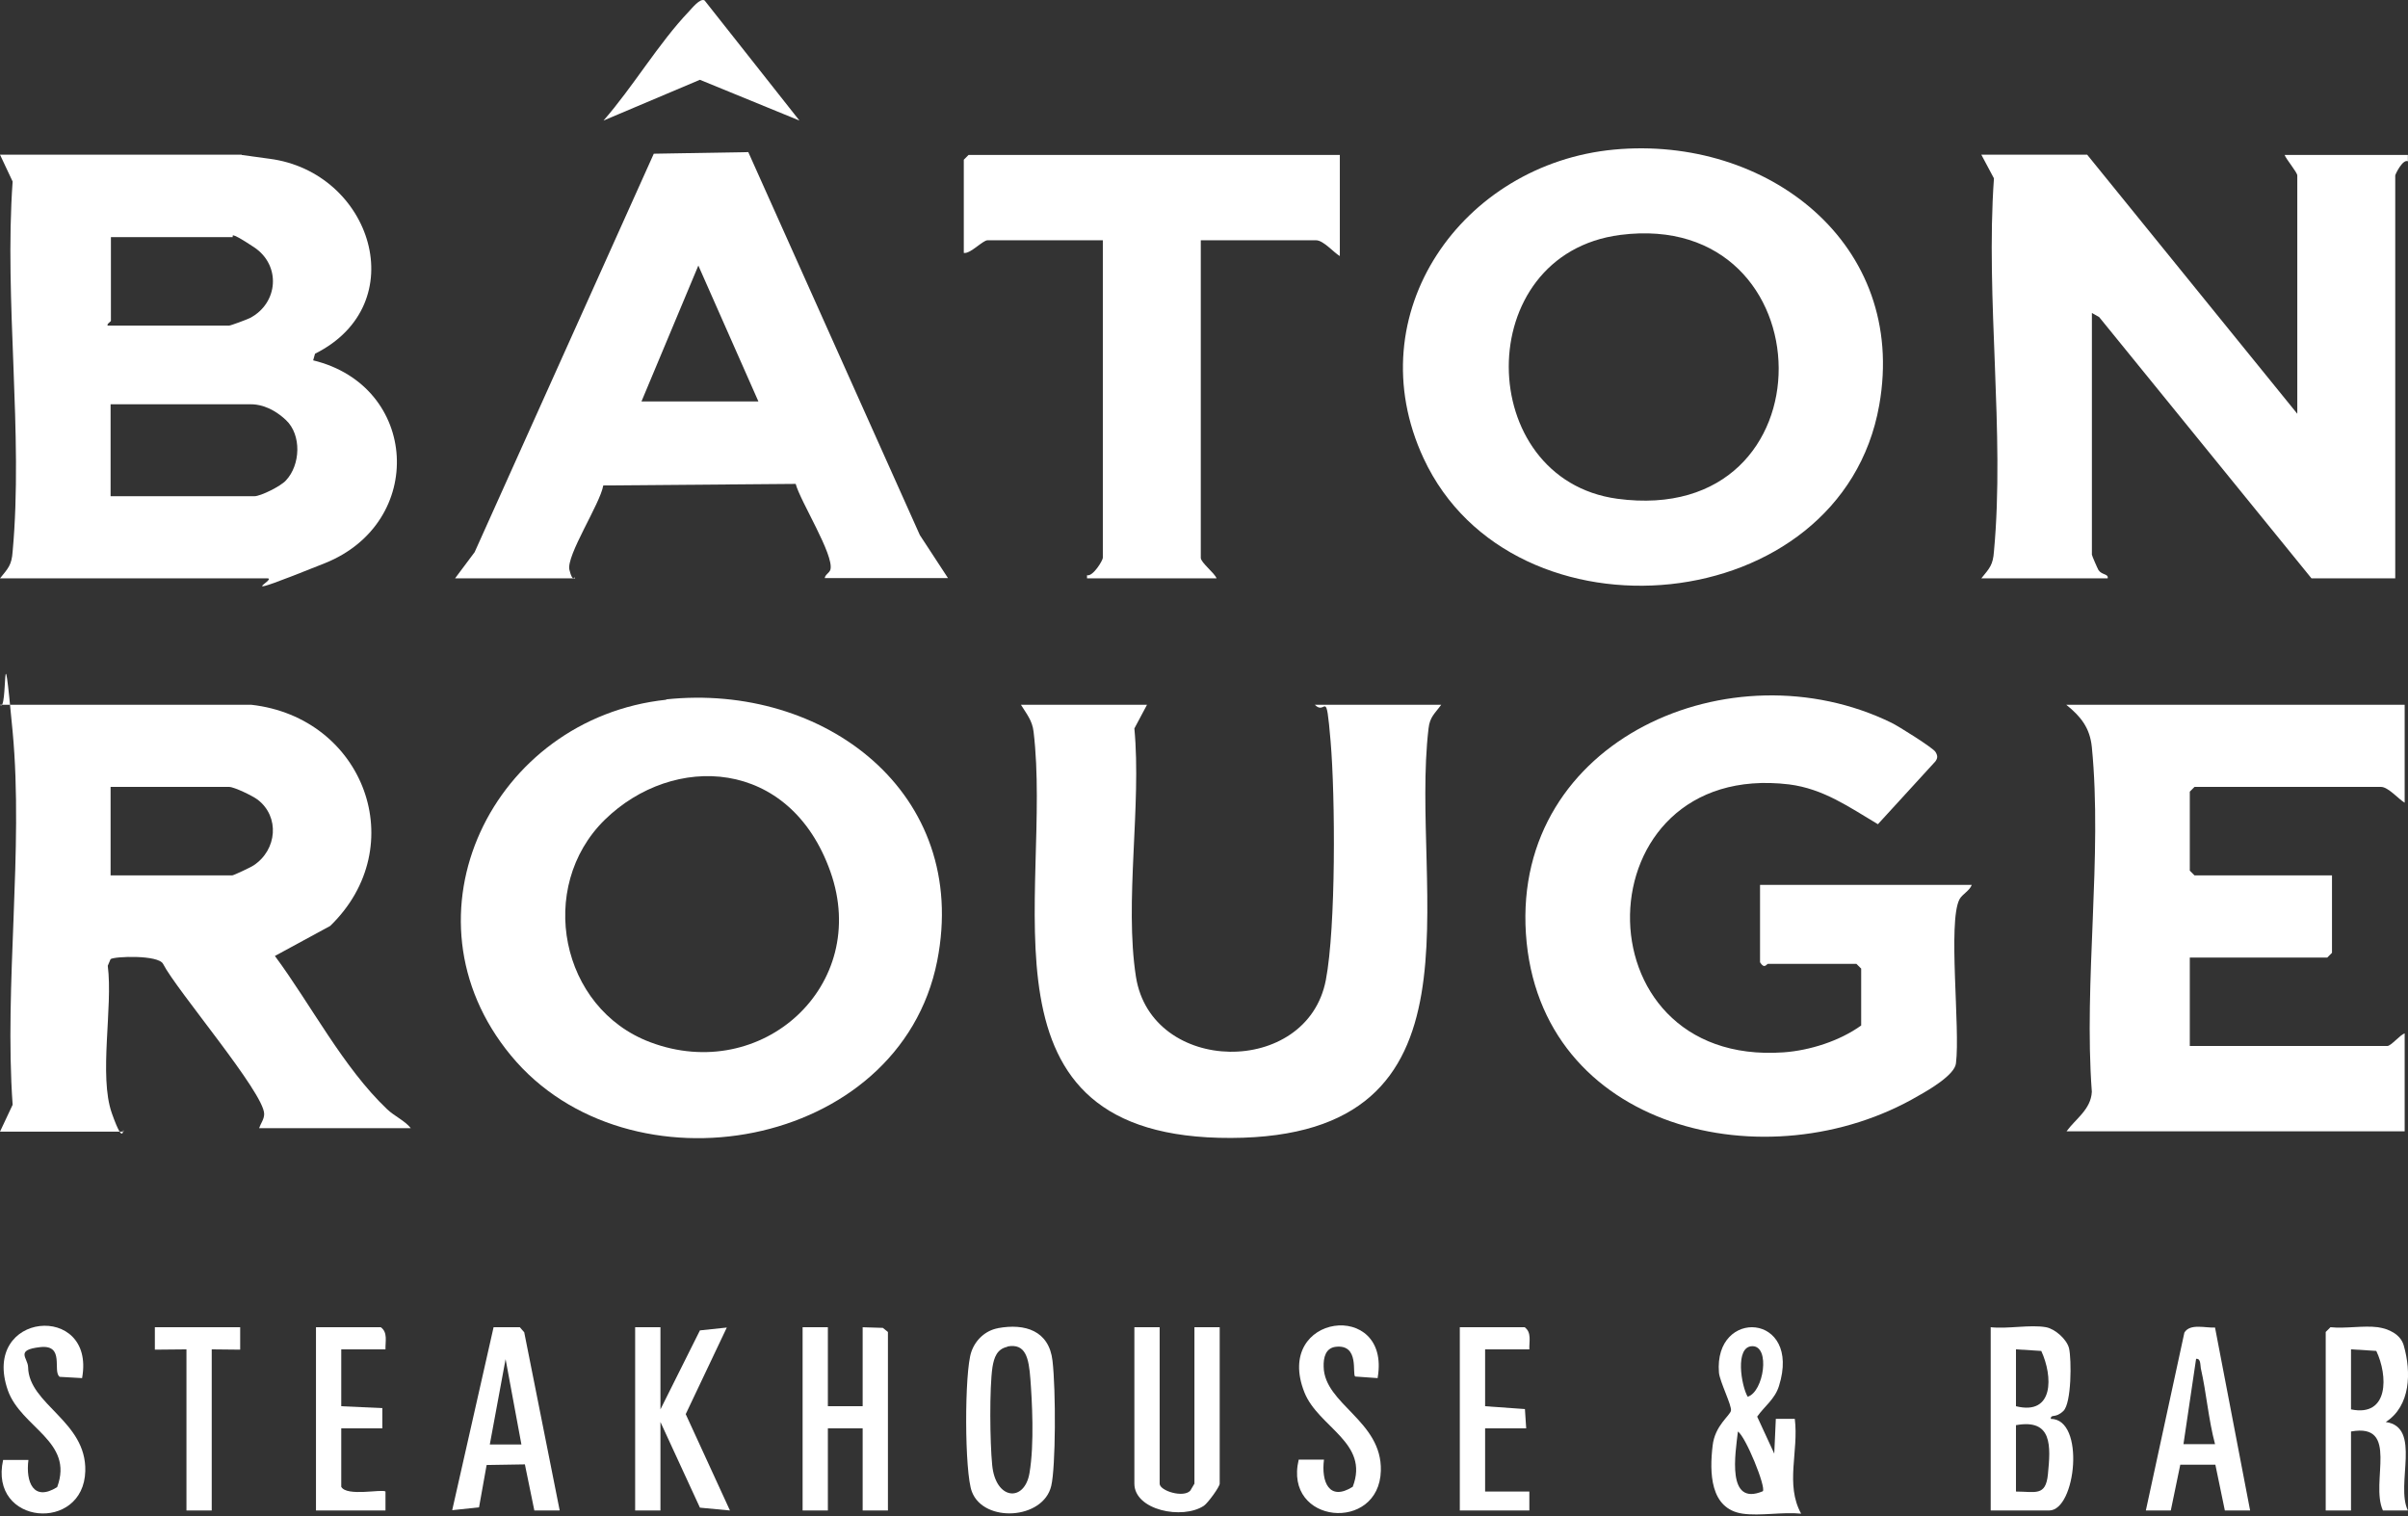
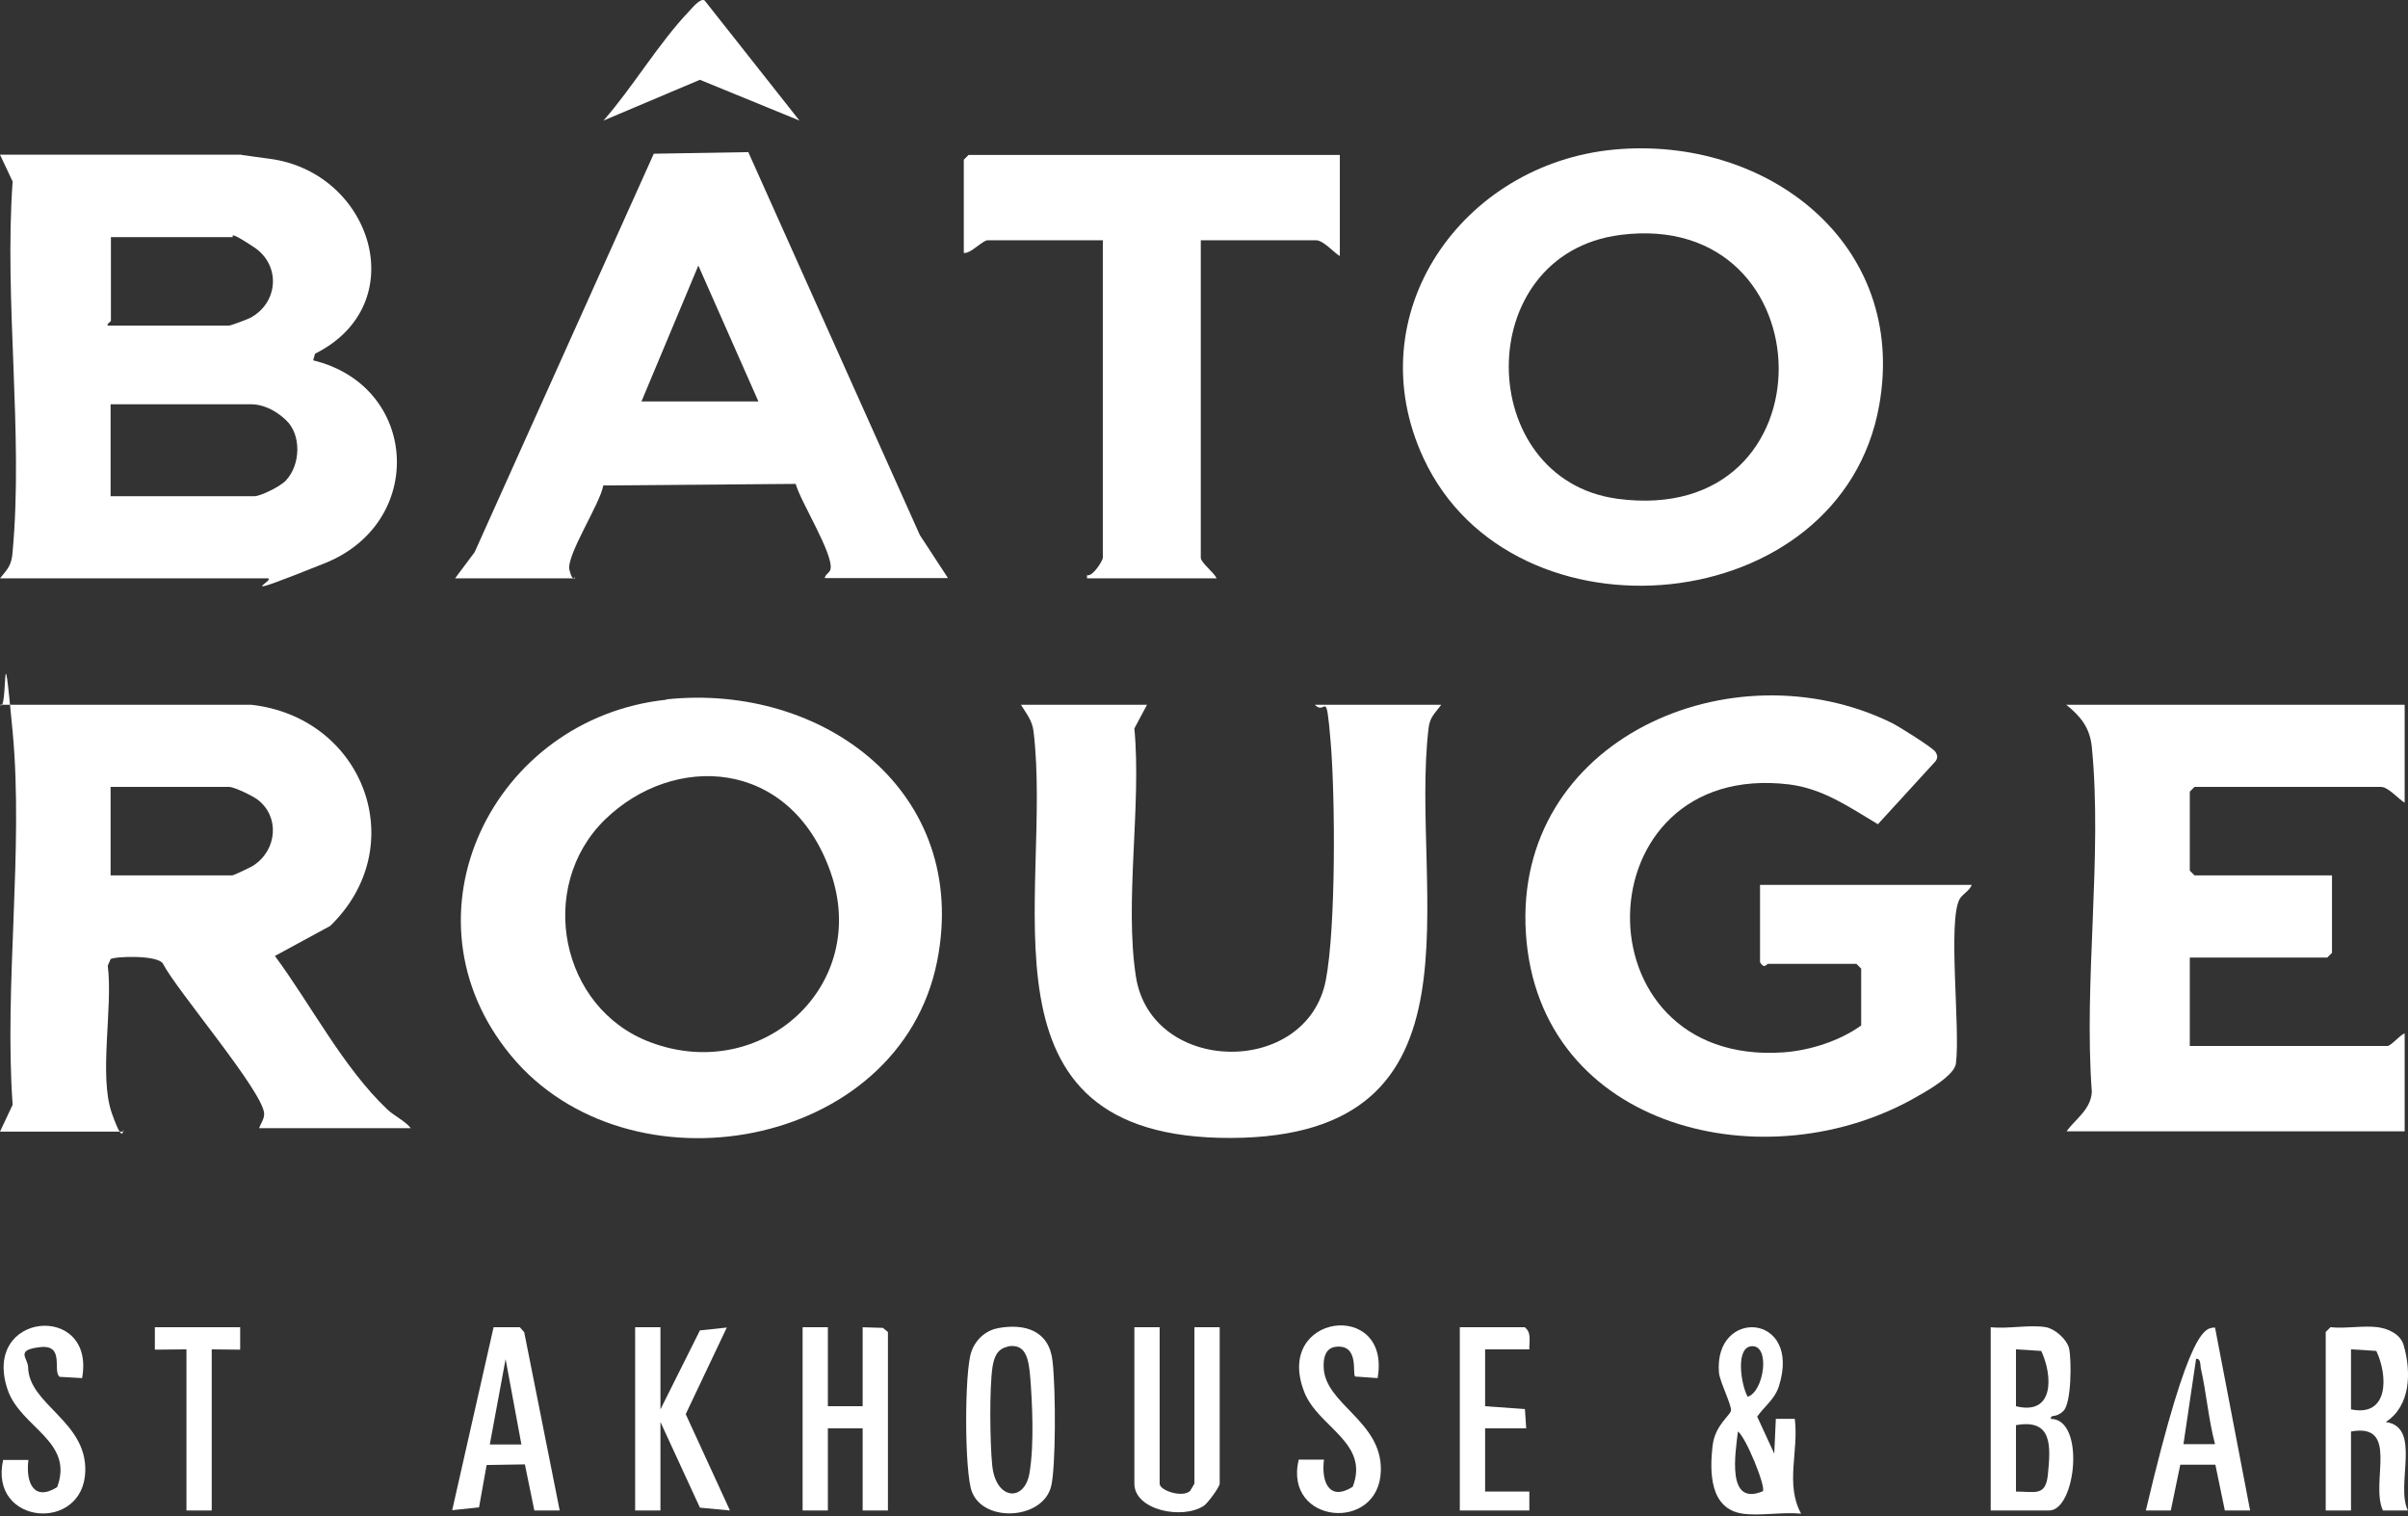
<svg xmlns="http://www.w3.org/2000/svg" width="81" height="51" viewBox="0 0 81 51" fill="none">
  <rect x="0" y="0" width="81" height="51" fill="#333333" stroke="none" />
  <path d="M8.131 5.213L9.067 5.341C12.5 5.787 13.935 10.23 10.597 11.899L10.534 12.122C14.084 12.983 14.349 17.575 10.927 18.946C7.504 20.317 9.375 19.456 8.992 19.456H0C0.276 19.116 0.393 19.01 0.425 18.553C0.787 14.61 0.138 10.113 0.425 6.106L0 5.203H8.131V5.213ZM3.614 10.953H7.706C7.759 10.953 8.301 10.751 8.408 10.698C9.364 10.198 9.46 8.923 8.546 8.317C7.632 7.711 7.866 7.977 7.823 7.977H3.731V10.794C3.731 10.815 3.571 10.911 3.625 10.953H3.614ZM3.72 16.693H8.556C8.769 16.693 9.449 16.353 9.619 16.161C10.108 15.64 10.151 14.631 9.619 14.131C9.088 13.632 8.61 13.6 8.45 13.6H3.72V16.682V16.693Z" fill="white" />
-   <path d="M77.276 13.929V5.904C77.276 5.798 76.904 5.362 76.85 5.213H80.996V5.426C80.826 5.341 80.571 5.862 80.571 5.904V19.456H77.754L70.611 10.666L70.367 10.528V18.659C70.367 18.691 70.558 19.127 70.59 19.18C70.707 19.35 70.93 19.297 70.898 19.456H66.647C66.923 19.116 67.04 19.01 67.072 18.553C67.444 14.578 66.785 10.039 67.072 6L66.647 5.203H70.207L77.276 13.919V13.929Z" fill="white" />
  <path d="M22.405 23.527C27.709 22.964 32.641 26.663 31.525 32.328C30.26 38.695 21.13 40.289 17.186 35.506C13.306 30.808 16.58 24.154 22.416 23.538L22.405 23.527ZM20.343 27.577C18.037 29.841 18.844 33.923 21.874 35.06C25.626 36.474 29.293 33.157 27.932 29.32C26.572 25.483 22.65 25.324 20.343 27.577Z" fill="white" />
  <path d="M54.295 5.032C59.429 4.554 64.18 8.189 63.213 13.631C61.937 20.849 50.883 21.869 47.886 15.417C45.622 10.549 49.193 5.511 54.295 5.032ZM54.508 7.902C49.459 8.551 49.576 16.119 54.401 16.778C61.735 17.766 61.512 7.009 54.508 7.902Z" fill="white" />
  <path d="M8.45 23.708C12.245 24.133 13.871 28.47 11.107 31.148L9.247 32.158C10.459 33.795 11.543 35.91 13.021 37.313C13.265 37.547 13.616 37.696 13.818 37.951H8.716C8.769 37.792 8.886 37.653 8.886 37.473C8.886 36.761 5.942 33.317 5.485 32.424C5.325 32.116 3.858 32.169 3.72 32.264L3.625 32.488C3.805 33.88 3.316 36.187 3.763 37.451C4.209 38.716 4.124 37.781 4.156 38.068H0L0.425 37.164C0.138 33.125 0.797 28.587 0.425 24.611C0.053 20.636 0.276 24.048 0 23.708H8.45ZM3.72 29.448H7.812C7.855 29.448 8.45 29.171 8.535 29.108C9.322 28.587 9.417 27.471 8.663 26.897C8.493 26.769 7.876 26.471 7.706 26.471H3.72V29.448Z" fill="white" />
  <path d="M59.204 29.767H66.326C66.252 29.969 66.007 30.075 65.911 30.256C65.518 31.021 65.943 34.603 65.794 35.772C65.752 36.155 64.902 36.654 64.54 36.856C59.491 39.822 51.764 38.026 51.328 31.404C50.903 24.867 58.258 21.689 63.626 24.314C63.849 24.42 65.019 25.154 65.104 25.292C65.189 25.43 65.178 25.504 65.104 25.611L63.169 27.726C62.202 27.152 61.341 26.535 60.182 26.387C53.178 25.547 52.976 35.9 60.002 35.4C60.884 35.336 61.883 35.017 62.606 34.497V32.583L62.446 32.424H59.47C59.428 32.424 59.353 32.615 59.204 32.371V29.767Z" fill="white" />
  <path d="M38.583 23.708L38.158 24.505C38.402 27.099 37.818 30.34 38.211 32.859C38.732 36.165 43.972 36.24 44.599 32.966C44.939 31.191 44.918 26.801 44.758 24.93C44.599 23.059 44.61 24.101 44.227 23.708H48.479C48.266 24.005 48.096 24.112 48.053 24.505C47.405 29.99 50.275 38.248 41.41 38.28C32.514 38.312 35.426 30.096 34.767 24.611C34.724 24.239 34.533 24.016 34.342 23.708H38.593H38.583Z" fill="white" />
  <path d="M15.307 19.456L15.966 18.574L21.992 5.171L25.171 5.117L30.942 18L31.888 19.446H27.743C27.753 19.329 27.902 19.276 27.934 19.159C28.062 18.67 26.924 16.873 26.765 16.278L20.292 16.331C20.196 16.937 19.038 18.691 19.154 19.169C19.271 19.648 19.335 19.339 19.346 19.456H15.307ZM25.511 13.504L23.491 8.933L21.578 13.504H25.511Z" fill="white" />
  <path d="M80.888 23.708V27.003C80.686 26.886 80.335 26.471 80.091 26.471H73.819L73.66 26.631V29.288L73.819 29.448H78.443V32.052L78.284 32.211H73.66V35.187H80.303C80.431 35.187 80.728 34.815 80.888 34.762V38.057H69.514C69.823 37.632 70.333 37.324 70.365 36.728C70.088 33.019 70.726 28.788 70.365 25.132C70.301 24.484 69.993 24.101 69.504 23.708H80.877H80.888Z" fill="white" />
  <path d="M45.069 5.213V8.614C44.867 8.498 44.516 8.083 44.272 8.083H40.392V18.765C40.392 18.925 40.859 19.276 40.923 19.456H36.565V19.35C36.767 19.403 37.097 18.85 37.097 18.765V8.083H33.217C33.058 8.083 32.633 8.551 32.42 8.508V5.373L32.579 5.213H45.069Z" fill="white" />
  <path d="M68.823 44.647C69.121 44.7 69.525 45.051 69.599 45.359C69.684 45.742 69.684 47.198 69.408 47.464C69.131 47.73 68.993 47.549 68.982 47.73C70.152 47.73 69.833 50.812 68.929 50.812H66.963V44.647C67.526 44.711 68.291 44.552 68.823 44.647ZM67.813 47.305C69.099 47.624 69.057 46.295 68.664 45.445L67.813 45.391V47.305ZM67.813 47.942V50.175C68.462 50.175 68.812 50.345 68.887 49.601C68.982 48.644 69.046 47.719 67.813 47.942Z" fill="white" />
  <path d="M79.986 44.647C80.348 44.7 80.751 44.881 80.858 45.264C81.113 46.157 81.092 47.294 80.252 47.836C81.474 48.006 80.571 49.941 80.996 50.812H80.156C79.721 49.856 80.73 47.857 79.083 48.155V50.812H78.232V44.807L78.392 44.647C78.891 44.7 79.497 44.584 79.986 44.647ZM79.083 47.411C80.369 47.677 80.326 46.263 79.933 45.444L79.083 45.391V47.411Z" fill="white" />
  <path d="M27.848 44.648V47.305H29.018V44.648L29.698 44.669L29.868 44.807V50.812H29.018V48.049H27.848V50.812H26.998V44.648H27.848Z" fill="white" />
  <path d="M58.619 50.919C57.514 50.759 57.503 49.526 57.609 48.633C57.684 47.953 58.194 47.624 58.226 47.453C58.258 47.283 57.854 46.486 57.822 46.178C57.641 43.988 60.617 44.158 59.841 46.624C59.703 47.071 59.352 47.305 59.108 47.655L59.682 48.899L59.735 47.73H60.373C60.511 48.825 60.043 49.93 60.586 50.919C59.969 50.855 59.204 51.004 58.619 50.919ZM58.789 46.986C59.331 46.816 59.554 45.285 58.949 45.285C58.343 45.285 58.577 46.635 58.789 46.986ZM59.299 50.164C59.406 50.015 58.725 48.336 58.46 48.155C58.375 48.888 58.066 50.685 59.299 50.164Z" fill="white" />
  <path d="M39.008 44.648V49.909C39.008 50.153 39.816 50.398 40.04 50.143L40.178 49.909V44.648H41.028V49.909C41.028 50.015 40.635 50.557 40.497 50.653C39.774 51.131 38.158 50.802 38.158 49.909V44.648H39.008Z" fill="white" />
  <path d="M33.566 44.679C34.48 44.509 35.288 44.764 35.404 45.774C35.521 46.784 35.511 49.356 35.362 49.983C35.096 51.121 33.098 51.237 32.694 50.185C32.439 49.537 32.439 46.146 32.673 45.477C32.811 45.072 33.151 44.754 33.576 44.679H33.566ZM33.885 45.306C33.534 45.381 33.438 45.668 33.385 45.987C33.279 46.699 33.3 48.527 33.374 49.271C33.481 50.462 34.459 50.547 34.629 49.558C34.799 48.569 34.714 47.103 34.66 46.391C34.607 45.678 34.501 45.179 33.885 45.296V45.306Z" fill="white" />
  <path d="M22.216 44.648V47.411L23.544 44.754L24.448 44.658L23.066 47.571L24.554 50.812L23.544 50.717L22.216 47.836V50.812H21.365V44.648H22.216Z" fill="white" />
-   <path d="M74.509 44.658L75.689 50.812H74.839L74.52 49.271H73.34L73.021 50.812H72.182L73.478 44.828C73.67 44.509 74.191 44.679 74.52 44.658H74.509ZM74.509 48.58C74.286 47.741 74.222 46.869 74.031 46.029C74.01 45.912 74.031 45.689 73.872 45.711L73.447 48.58H74.509Z" fill="white" />
+   <path d="M74.509 44.658L75.689 50.812H74.839L74.52 49.271H73.34L73.021 50.812H72.182C73.67 44.509 74.191 44.679 74.52 44.658H74.509ZM74.509 48.58C74.286 47.741 74.222 46.869 74.031 46.029C74.01 45.912 74.031 45.689 73.872 45.711L73.447 48.58H74.509Z" fill="white" />
  <path d="M18.814 50.812H17.974L17.656 49.261L16.369 49.282L16.114 50.706L15.211 50.802L16.603 44.648H17.486L17.634 44.818L18.825 50.802L18.814 50.812ZM17.539 48.591L17.007 45.721L16.476 48.591H17.539Z" fill="white" />
  <path d="M23.702 0.016L26.891 4.055L23.543 2.684L20.301 4.055C21.289 2.928 22.15 1.461 23.171 0.388C23.266 0.292 23.553 -0.08 23.702 0.016Z" fill="white" />
  <path d="M2.763 46.359L2.008 46.316C1.753 46.136 2.199 45.221 1.349 45.317C0.499 45.413 0.935 45.678 0.945 45.987C0.966 47.252 2.912 47.804 2.869 49.484C2.816 51.567 -0.383 51.312 0.105 49.112H0.956C0.86 49.856 1.126 50.525 1.923 50.026C2.497 48.485 0.711 48.028 0.265 46.773C-0.66 44.116 3.22 43.797 2.763 46.348V46.359Z" fill="white" />
  <path d="M46.343 46.359L45.588 46.306C45.471 46.242 45.748 45.211 44.929 45.306C44.589 45.349 44.515 45.668 44.525 45.976C44.547 47.241 46.492 47.794 46.449 49.473C46.396 51.567 43.165 51.28 43.686 49.101H44.536C44.44 49.845 44.706 50.515 45.503 50.015C46.077 48.527 44.345 48.017 43.877 46.837C42.825 44.18 46.789 43.702 46.343 46.337V46.359Z" fill="white" />
-   <path d="M12.967 45.392H11.479V47.305L12.861 47.368V48.049H11.479V50.015C11.66 50.355 12.872 50.079 12.967 50.175V50.812H10.629V44.648H12.808C13.052 44.818 12.957 45.136 12.967 45.392Z" fill="white" />
  <path d="M51.444 45.392H49.956V47.305L51.295 47.4L51.338 48.049H49.956V50.175H51.444V50.812H49.105V44.648H51.285C51.529 44.818 51.433 45.136 51.444 45.392Z" fill="white" />
  <path d="M8.079 44.648V45.402L7.122 45.392V50.812H6.272V45.392L5.209 45.402V44.648H8.079Z" fill="white" />
</svg>